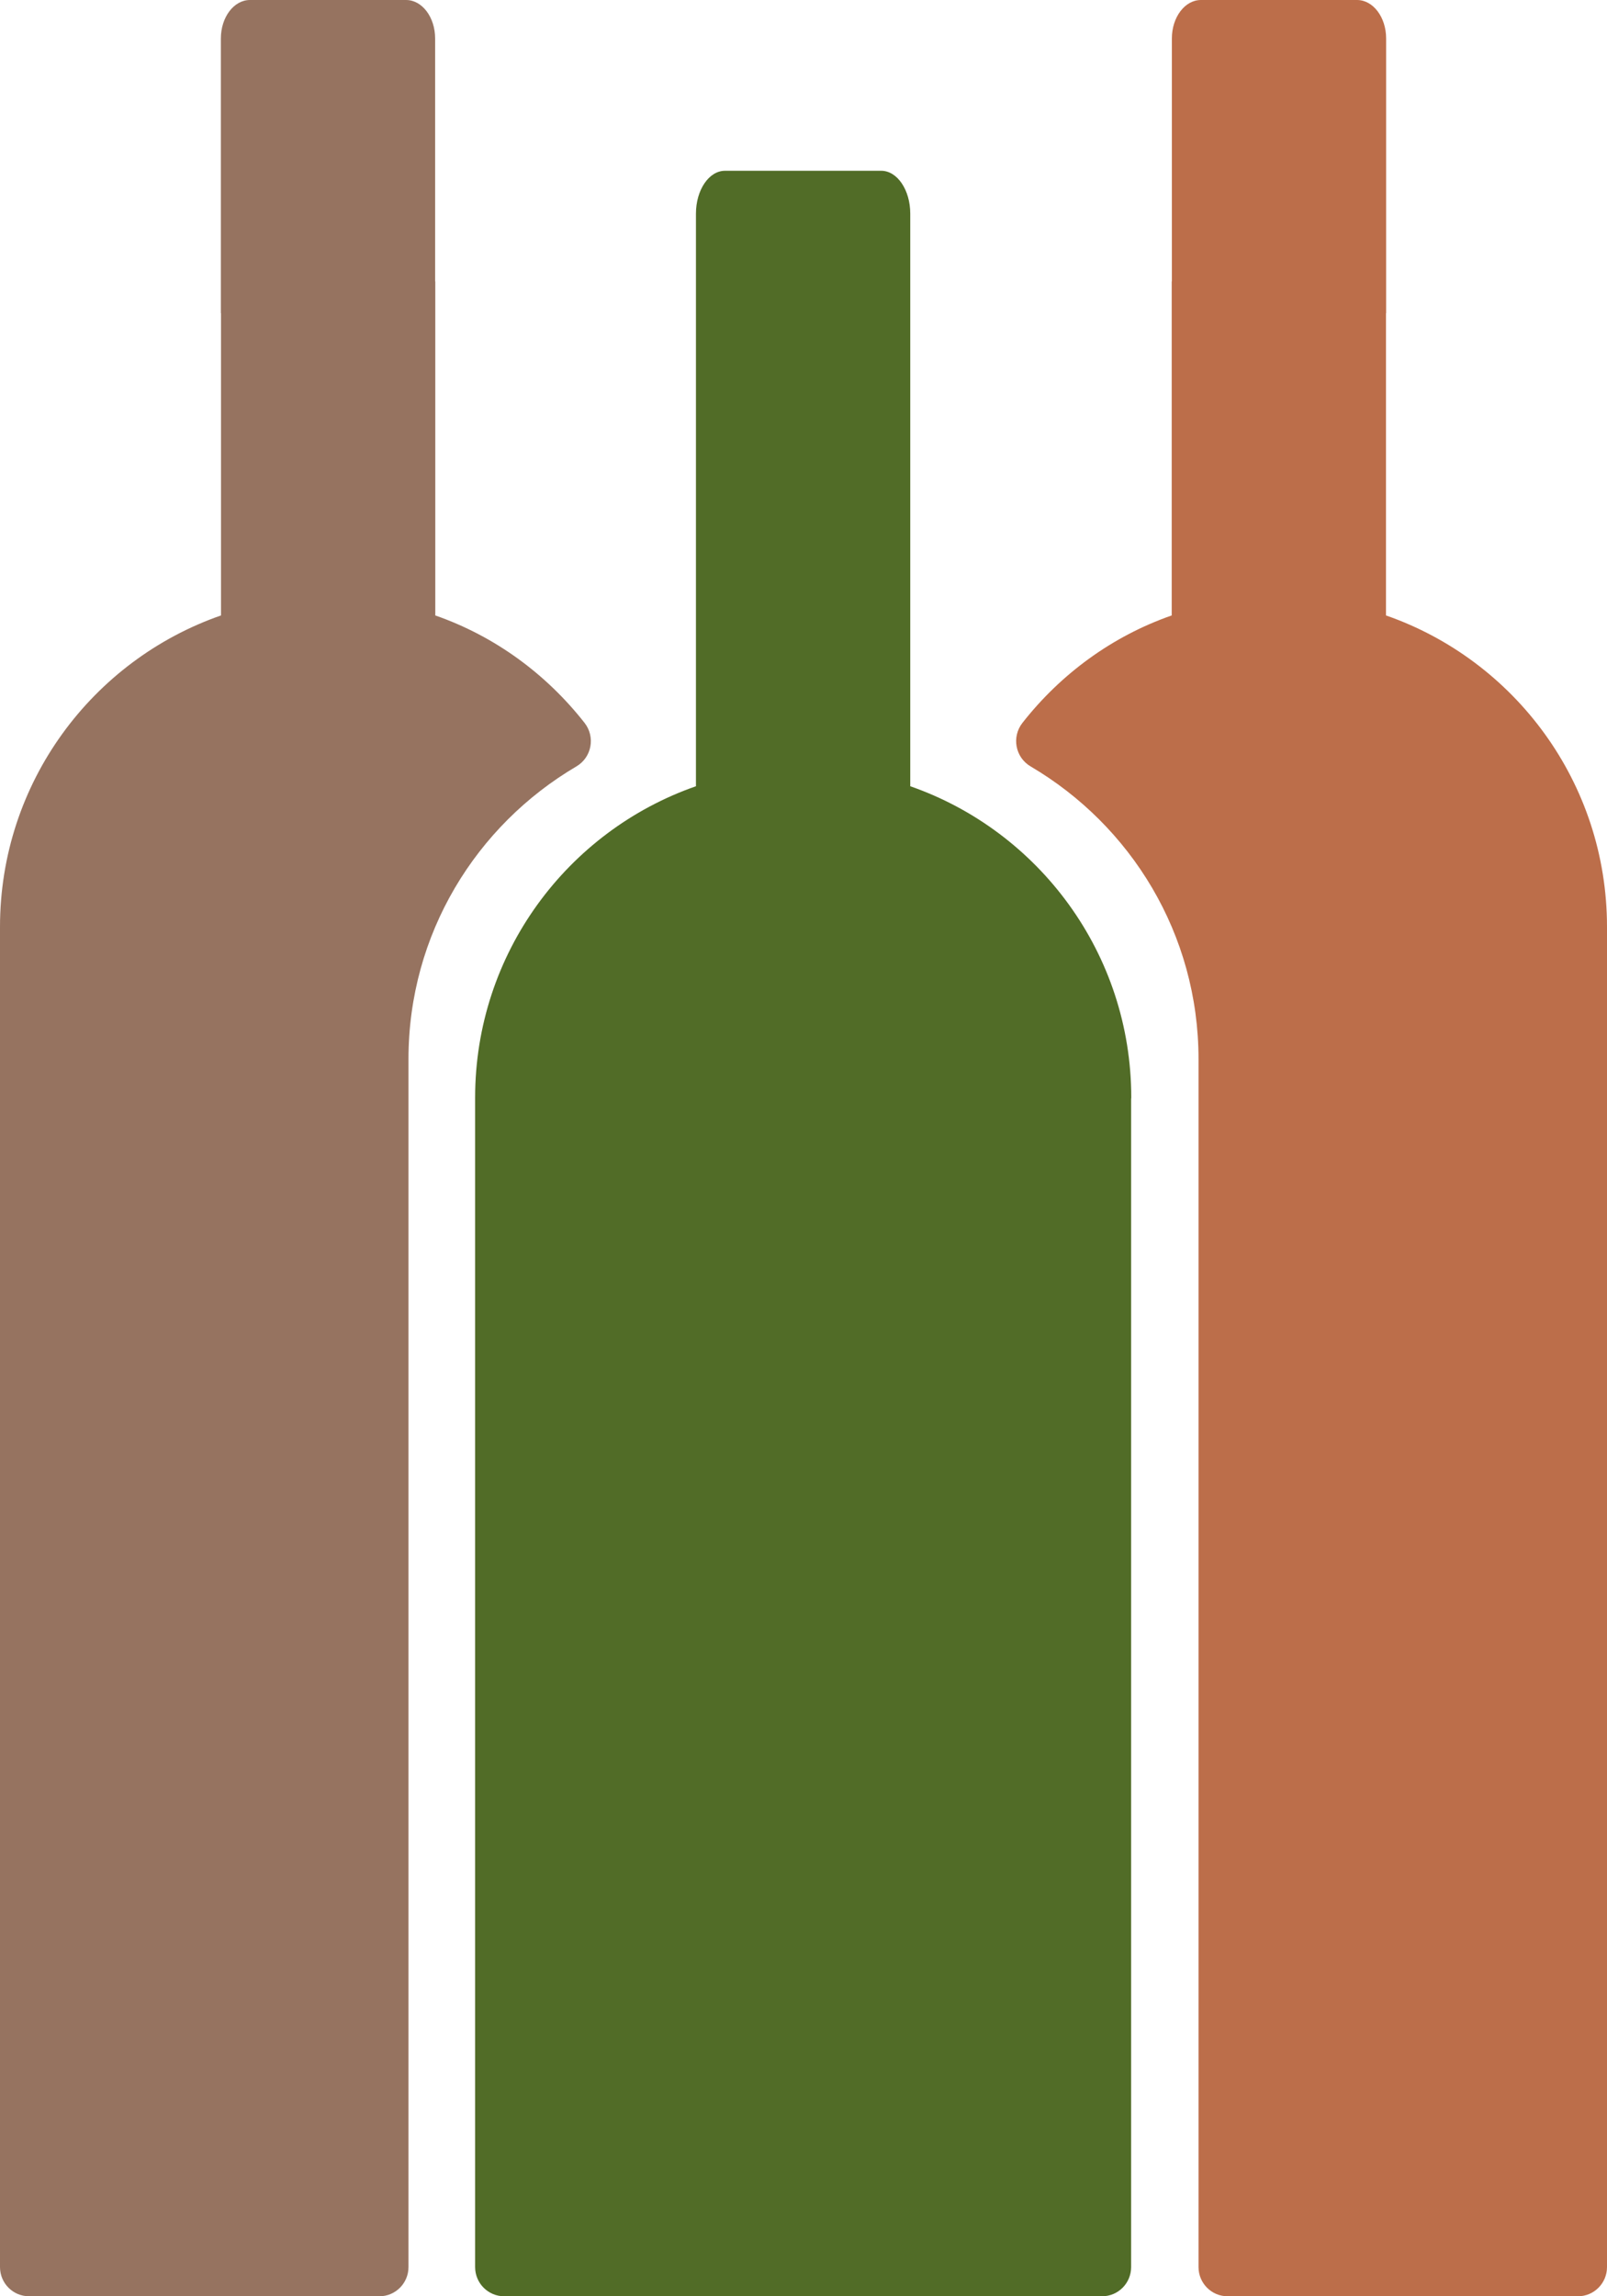
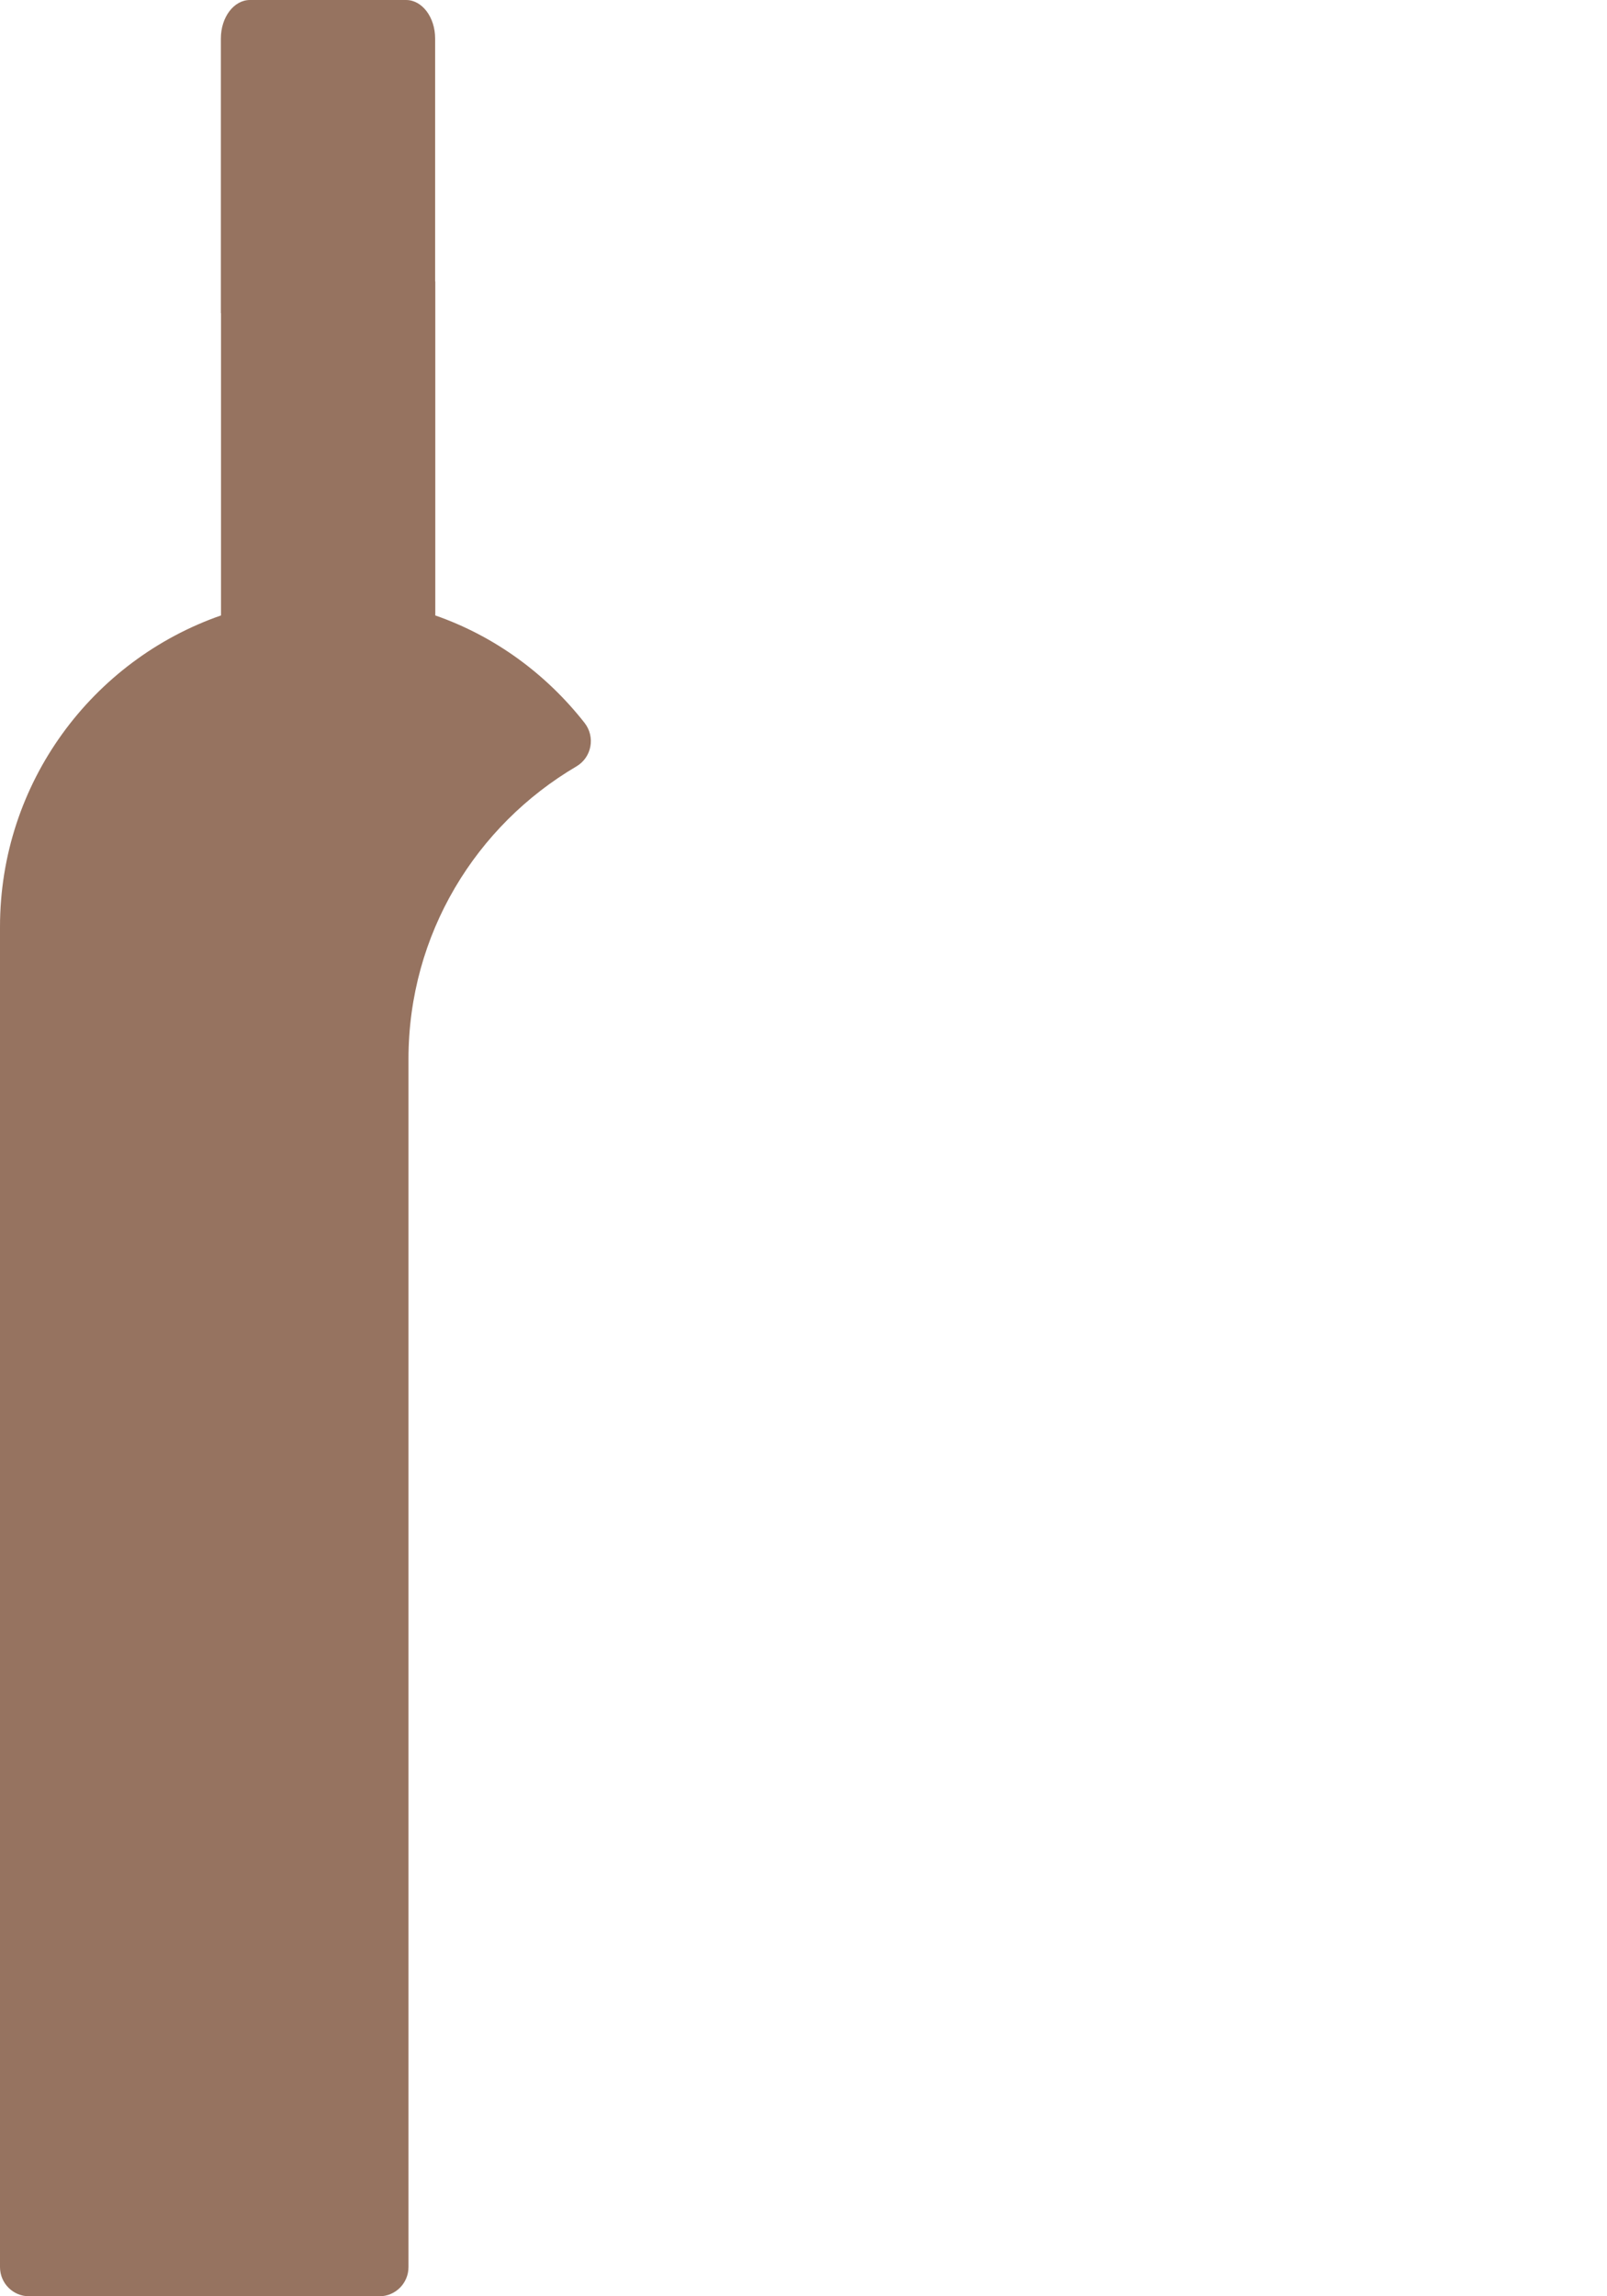
<svg xmlns="http://www.w3.org/2000/svg" width="100%" height="100%" viewBox="0 0 70 100" version="1.1" xml:space="preserve" style="fill-rule:evenodd;clip-rule:evenodd;stroke-linejoin:round;stroke-miterlimit:2;">
  <g>
-     <path d="M30.315,22.629l0,11.611c-5.595,1.949 -9.619,7.28 -9.619,13.564l0,50.925c0,0.702 0.567,1.271 1.266,1.271l26.044,-0c0.699,-0 1.265,-0.569 1.265,-1.271l-0,-50.869c-0,-0.019 0.006,-0.034 0.006,-0.056c-0,-6.284 -4.031,-11.615 -9.627,-13.564l-0,-14.551l-0,0l-0,-10.386c-0,-1.031 -0.567,-1.866 -1.265,-1.866l-6.805,-0c-0.698,-0 -1.265,0.835 -1.265,1.866l0,13.326l0,-0Z" style="fill:#516c27;fill-rule:nonzero;" />
    <path d="M9.627,13.639l0,13.163c-5.597,1.947 -9.627,7.277 -9.627,13.565l0,58.362c0,0.702 0.566,1.271 1.265,1.271l15.263,-0c0.698,-0 1.265,-0.569 1.265,-1.271l-0,-52.605c-0,-5.453 2.948,-10.178 7.314,-12.747c0.67,-0.394 0.835,-1.286 0.354,-1.899c-1.667,-2.124 -3.904,-3.772 -6.5,-4.676l-0,-14.549l-0.007,-0l-0,-10.578c-0,-0.925 -0.567,-1.675 -1.265,-1.675l-6.802,0c-0.699,0 -1.266,0.75 -1.266,1.675l0,11.964l0.006,-0Z" style="fill:#967360;" />
-     <path d="M60.373,13.639l-0,13.163c5.597,1.947 9.627,7.277 9.627,13.565l-0,58.362c-0,0.702 -0.566,1.271 -1.265,1.271l-15.263,-0c-0.698,-0 -1.265,-0.569 -1.265,-1.271l0,-52.605c0,-5.453 -2.948,-10.178 -7.314,-12.747c-0.67,-0.394 -0.835,-1.286 -0.354,-1.899c1.667,-2.124 3.904,-3.772 6.5,-4.676l0,-14.549l0.007,-0l0,-10.578c0,-0.925 0.567,-1.675 1.265,-1.675l6.802,0c0.699,0 1.266,0.75 1.266,1.675l-0,11.964l-0.006,-0Z" style="fill:#bc6e4a;" />
  </g>
</svg>